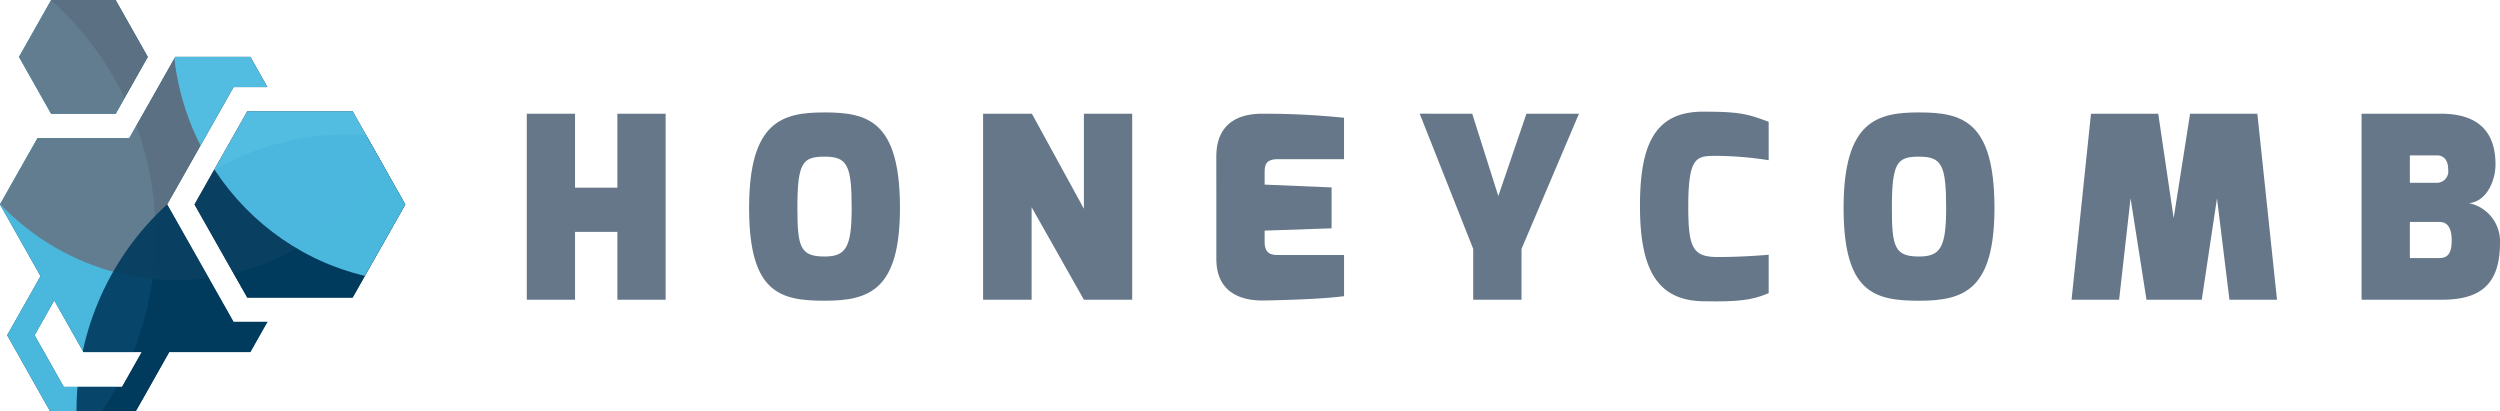
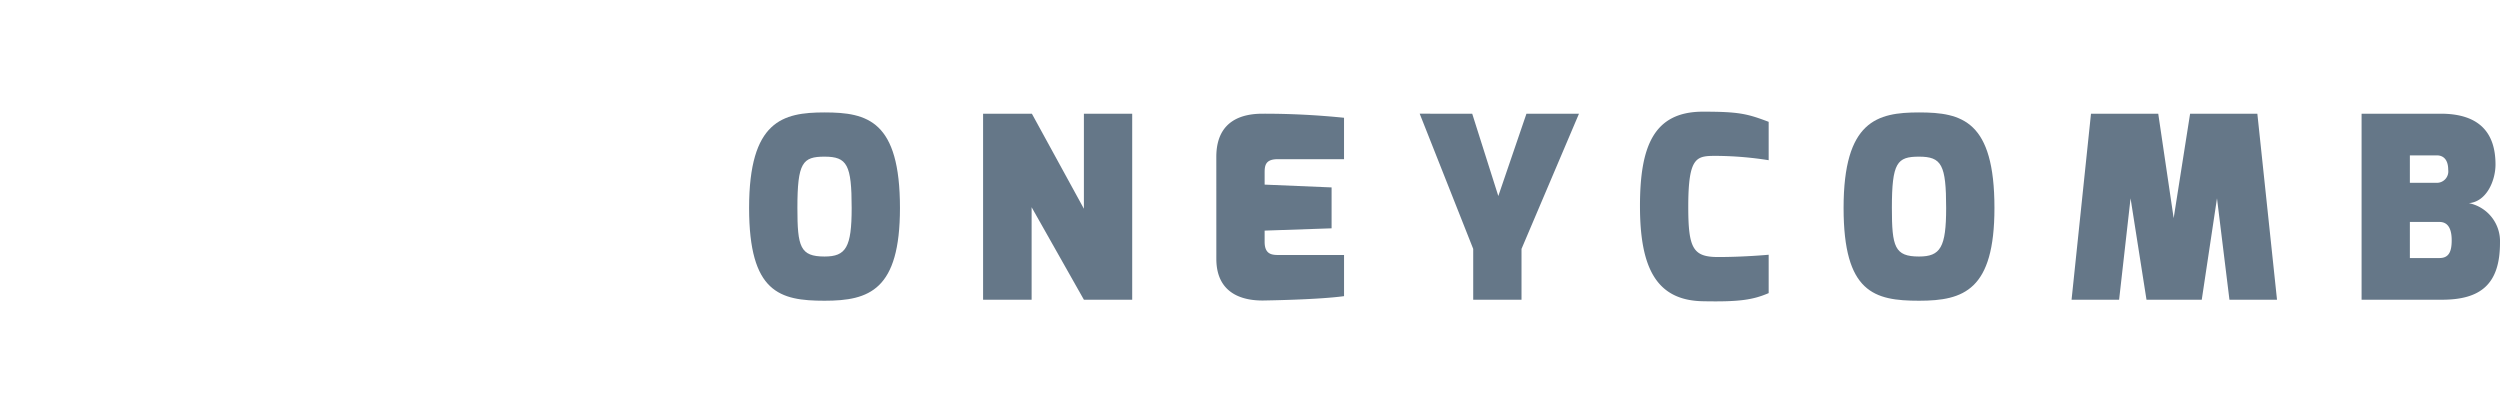
<svg xmlns="http://www.w3.org/2000/svg" width="316" height="51.965" viewBox="0 0 316 51.965">
  <defs>
    <clipPath id="a">
-       <path d="M284.4,435.911h10.251l2.156-3.816h-4.284l-.864-1.53-6.658-11.771-.871-1.536.871-1.53,6.658-11.776.864-1.53h4.284l-2.156-3.816h-9.487l-.87,1.536-4.065,7.191-.87,1.536h-11.6l-4.75,8.39,5.126,9.066,1.735,3.066,3.682,6.521H284.4Zm-16.269-9.587-3.352,5.926-.87,1.535.87,1.53,3.683,6.533.87,1.53h10.846l.87-1.53,3.352-5.937h-3.47l-2.487,4.4h-7.376l-3.683-6.527,2.482-4.4Zm46.105-9.065-6.657,11.773H294.267L287.6,417.258l6.667-11.773h13.315Zm-32.547-18.651-4.065,7.195h-8.139l-4.065-7.195,4.065-7.194h8.139Z" transform="translate(-263.009 -391.413)" fill="none" />
-     </clipPath>
+       </clipPath>
  </defs>
-   <path d="M284.4,435.911h10.251l2.156-3.817h-4.284l-.864-1.53-6.658-11.771-.871-1.536.871-1.53,6.658-11.776.864-1.53h4.284l-2.156-3.816h-9.487l-.87,1.536-4.065,7.192-.87,1.536h-11.6l-4.75,8.39,5.126,9.065,1.735,3.066,3.682,6.522H284.4Zm-16.269-9.588-3.352,5.926-.87,1.536.87,1.53,3.683,6.533.87,1.53h10.846l.87-1.53,3.352-5.937h-3.47l-2.487,4.4h-7.376l-3.683-6.527,2.482-4.4Zm46.105-9.065-6.657,11.773H294.267L287.6,417.258l6.667-11.773h13.315Zm-32.547-18.65-4.065,7.194h-8.139l-4.065-7.194,4.065-7.195h8.139Z" transform="translate(-263.009 -391.413)" fill="#003a5e" />
  <g transform="translate(0 0)">
    <g clip-path="url(#a)">
-       <ellipse cx="38.514" cy="39.315" rx="38.514" ry="39.315" transform="translate(-57.362 -9.628)" fill="#53c5eb" opacity="0.9" />
      <ellipse cx="31.225" cy="31.874" rx="31.225" ry="31.874" transform="translate(-8.861 -28.333)" fill="#657788" opacity="0.9" />
-       <ellipse cx="34.192" cy="34.903" rx="34.192" ry="34.903" transform="translate(9.671 16.998)" fill="#003a5e" opacity="0.9" />
      <ellipse cx="31.39" cy="32.042" rx="31.39" ry="32.042" transform="translate(21.831 -28.392)" fill="#53c5eb" opacity="0.9" />
    </g>
  </g>
  <g transform="translate(66.59 14.115)">
-     <path d="M362.5,412.45h6.1V421.8h5.35V412.45h6.1v23.512h-6.1v-8.576h-5.35v8.576h-6.1Z" transform="translate(-362.504 -412.193)" fill="#657788" />
    <path d="M414.018,412.215c5.443,0,9.534,1.06,9.534,12.077,0,10.374-3.87,11.724-9.534,11.724s-9.535-1.028-9.535-11.724C404.483,413.275,408.731,412.215,414.018,412.215Zm0,18.213c2.706,0,3.429-1.157,3.429-6.135,0-5.461-.566-6.488-3.429-6.488-2.769,0-3.43.739-3.43,6.488C410.588,429.207,410.934,430.428,414.018,430.428Z" transform="translate(-376.387 -412.119)" fill="#657788" />
    <path d="M448.673,412.45h6.167l6.576,12.013V412.45h6.105v23.512h-6.105l-6.608-11.691v11.691h-6.135Z" transform="translate(-391.001 -412.193)" fill="#657788" />
    <path d="M492.721,417.911c0-4.85,3.619-5.461,5.853-5.461a99.5,99.5,0,0,1,10.29.514V418.2h-8.4c-1.636,0-1.636.932-1.636,1.8v1.413l8.464.354v5.171l-8.464.289v1.414c0,1.7,1.038,1.67,1.951,1.67h8.087v5.2c-3.241.45-9.975.546-9.975.546-2.045.064-6.167-.353-6.167-5.267Z" transform="translate(-405.569 -412.193)" fill="#657788" />
    <path d="M537.768,412.45l3.3,10.407,3.556-10.407h6.64L544,429.538v6.424h-6.105v-6.424l-6.765-17.088Z" transform="translate(-418.271 -412.193)" fill="#657788" />
    <path d="M580.693,412.074c4.531,0,5.6.257,8.307,1.285v4.85a43.864,43.864,0,0,0-6.419-.546c-2.643,0-3.744-.128-3.744,6.424,0,5.267.6,6.36,3.775,6.36,3.3,0,6.388-.289,6.388-.289v4.85c-1.951.835-3.65,1.124-8.307,1.027-5.821-.1-7.96-4.111-7.96-12.013C572.732,416.507,574.431,412.074,580.693,412.074Z" transform="translate(-432.03 -412.074)" fill="#657788" />
    <path d="M620.721,412.215c5.443,0,9.534,1.06,9.534,12.077,0,10.374-3.87,11.724-9.534,11.724s-9.535-1.028-9.535-11.724C611.186,413.275,615.434,412.215,620.721,412.215Zm0,18.213c2.706,0,3.429-1.157,3.429-6.135,0-5.461-.566-6.488-3.429-6.488-2.77,0-3.43.739-3.43,6.488C617.291,429.207,617.637,430.428,620.721,430.428Z" transform="translate(-444.747 -412.119)" fill="#657788" />
    <path d="M656.7,412.45h8.5l1.95,13.2,2.077-13.2h8.5l2.485,23.512H674.2l-1.574-12.816L670.7,435.962h-6.985l-2.014-12.816-1.447,12.816h-6.01Z" transform="translate(-458.988 -412.193)" fill="#657788" />
    <path d="M709.015,412.45h10.006c4.909,0,6.922,2.442,6.922,6.424,0,1.992-1.1,4.689-3.366,4.883a4.913,4.913,0,0,1,3.933,5.011c0,5.267-2.486,7.195-7.332,7.195H709.015Zm9.534,8.737a1.444,1.444,0,0,0,1.416-1.638c0-1.414-.724-1.831-1.416-1.831h-3.43v3.469Zm.315,9.507c1.2,0,1.541-.835,1.541-2.248,0-1.189-.315-2.313-1.541-2.313h-3.745v4.561Z" transform="translate(-477.101 -412.193)" fill="#657788" />
  </g>
</svg>